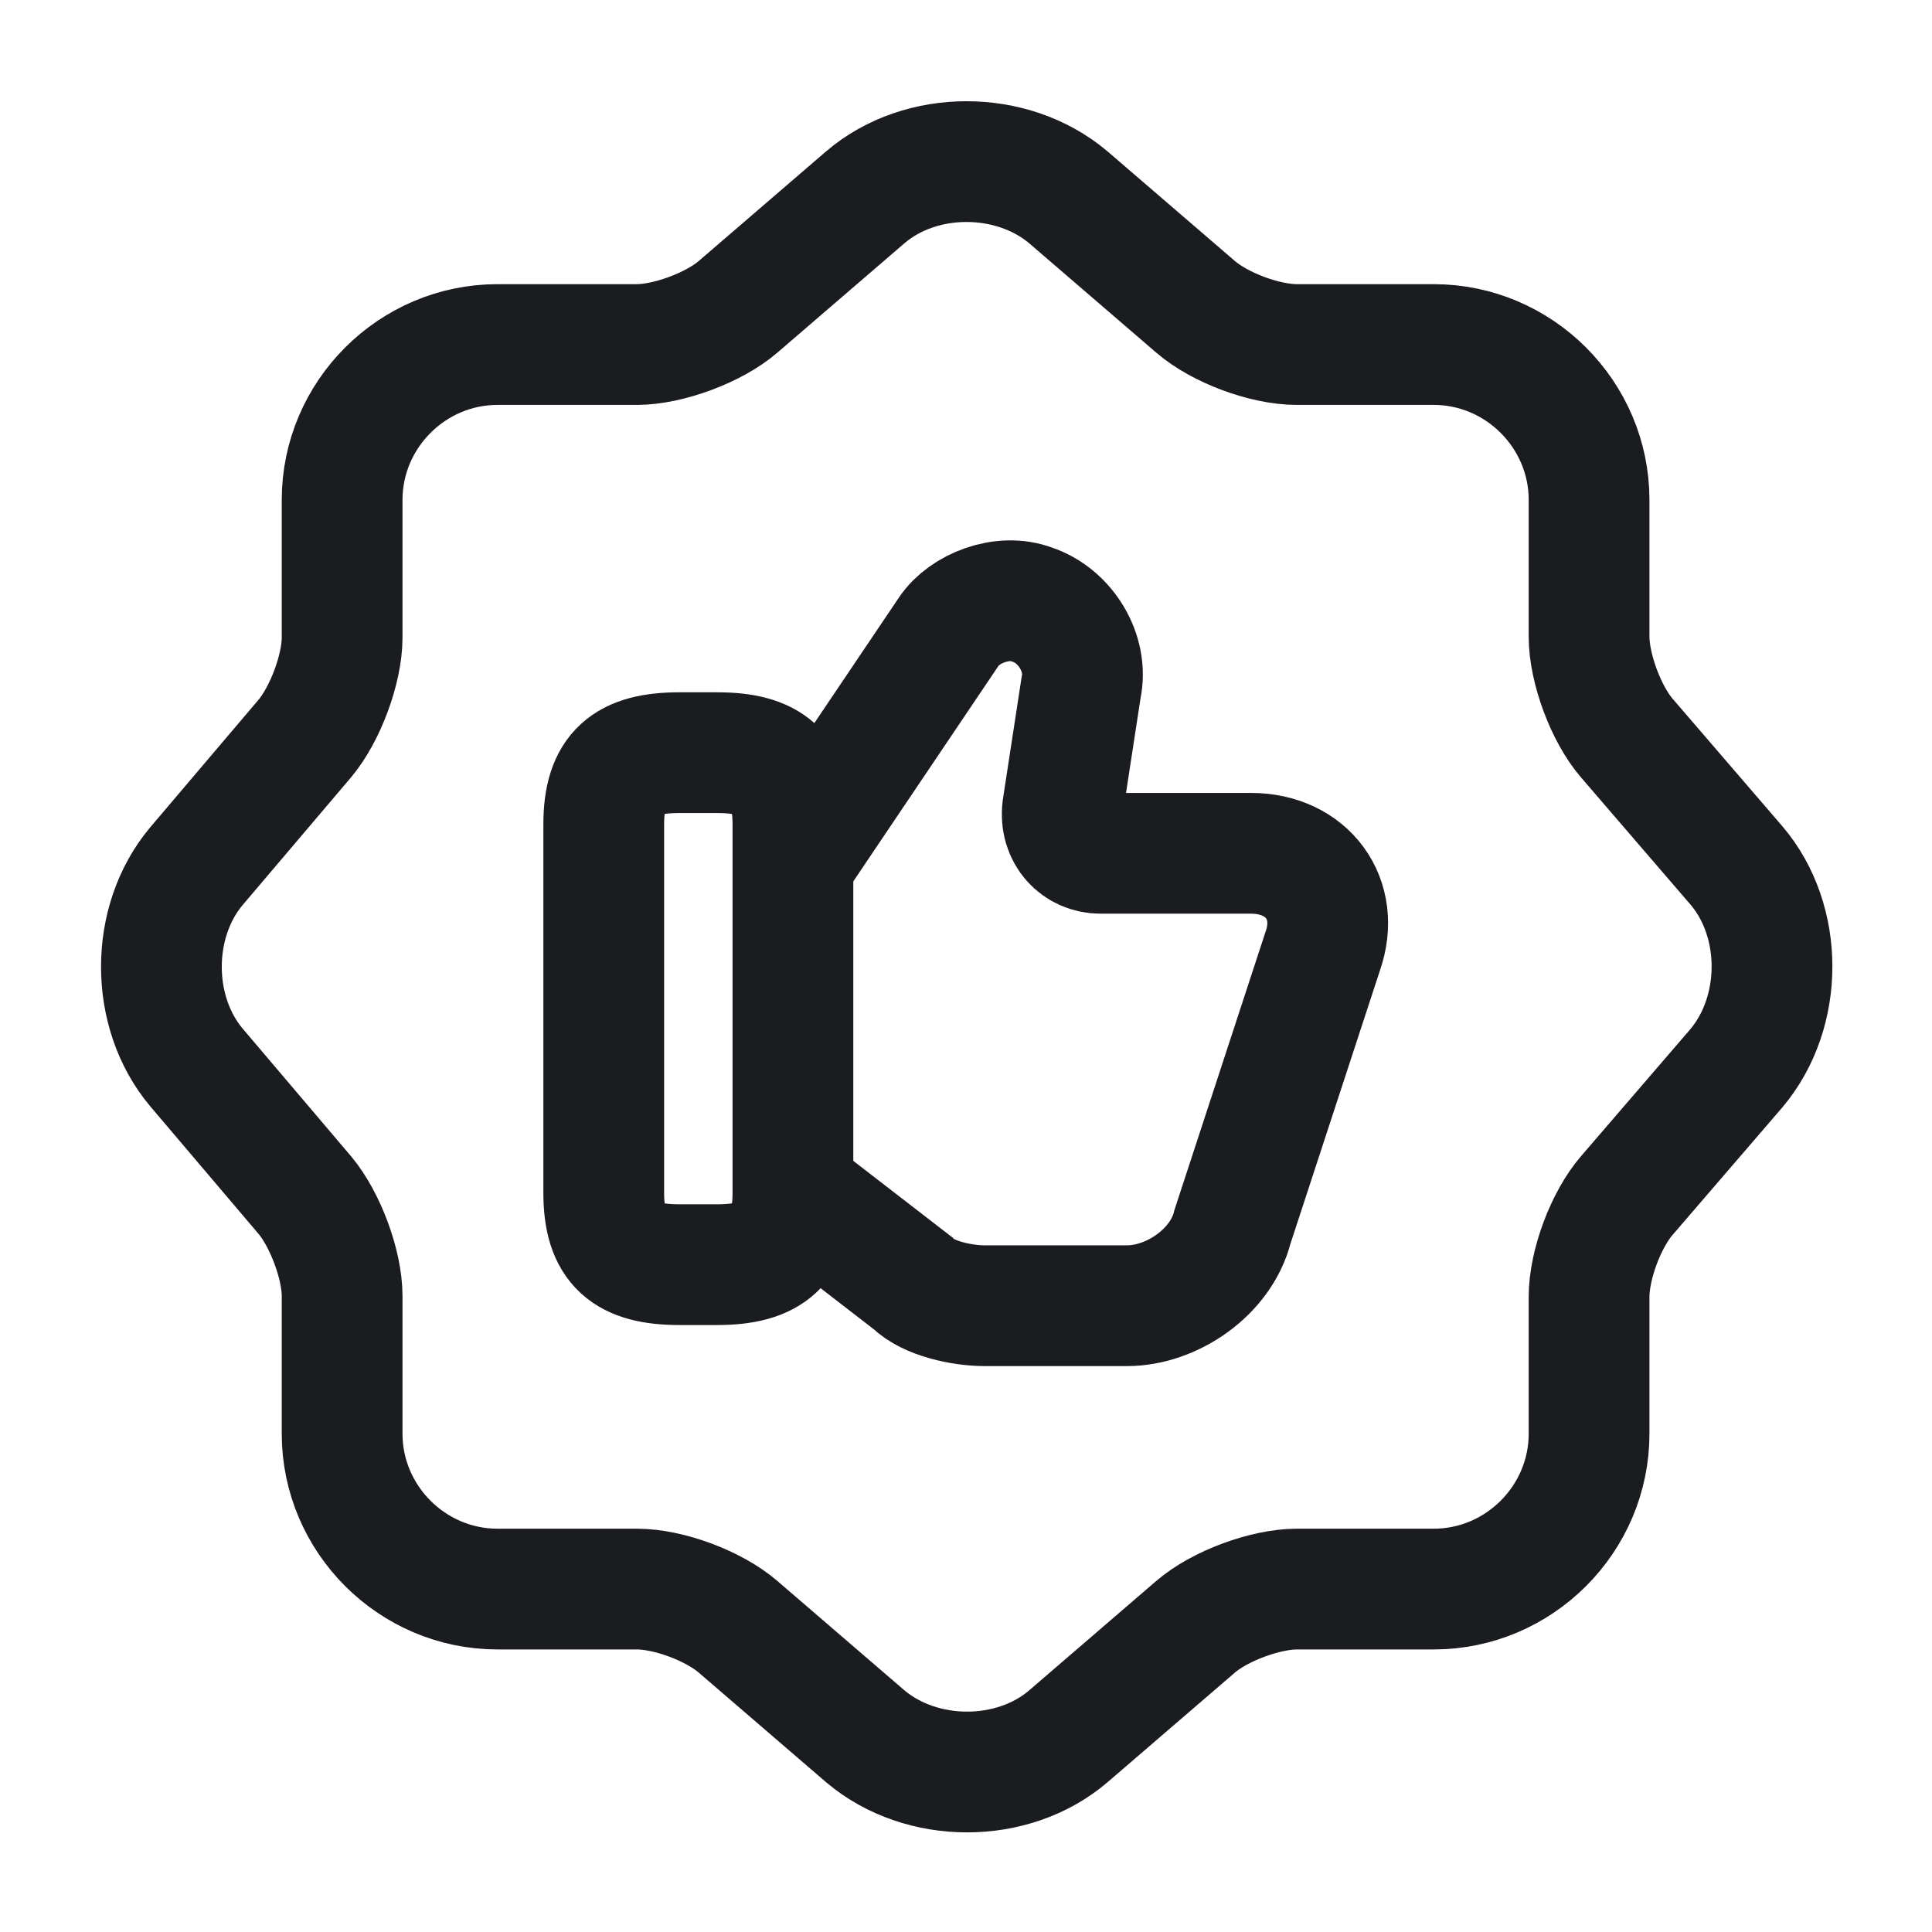
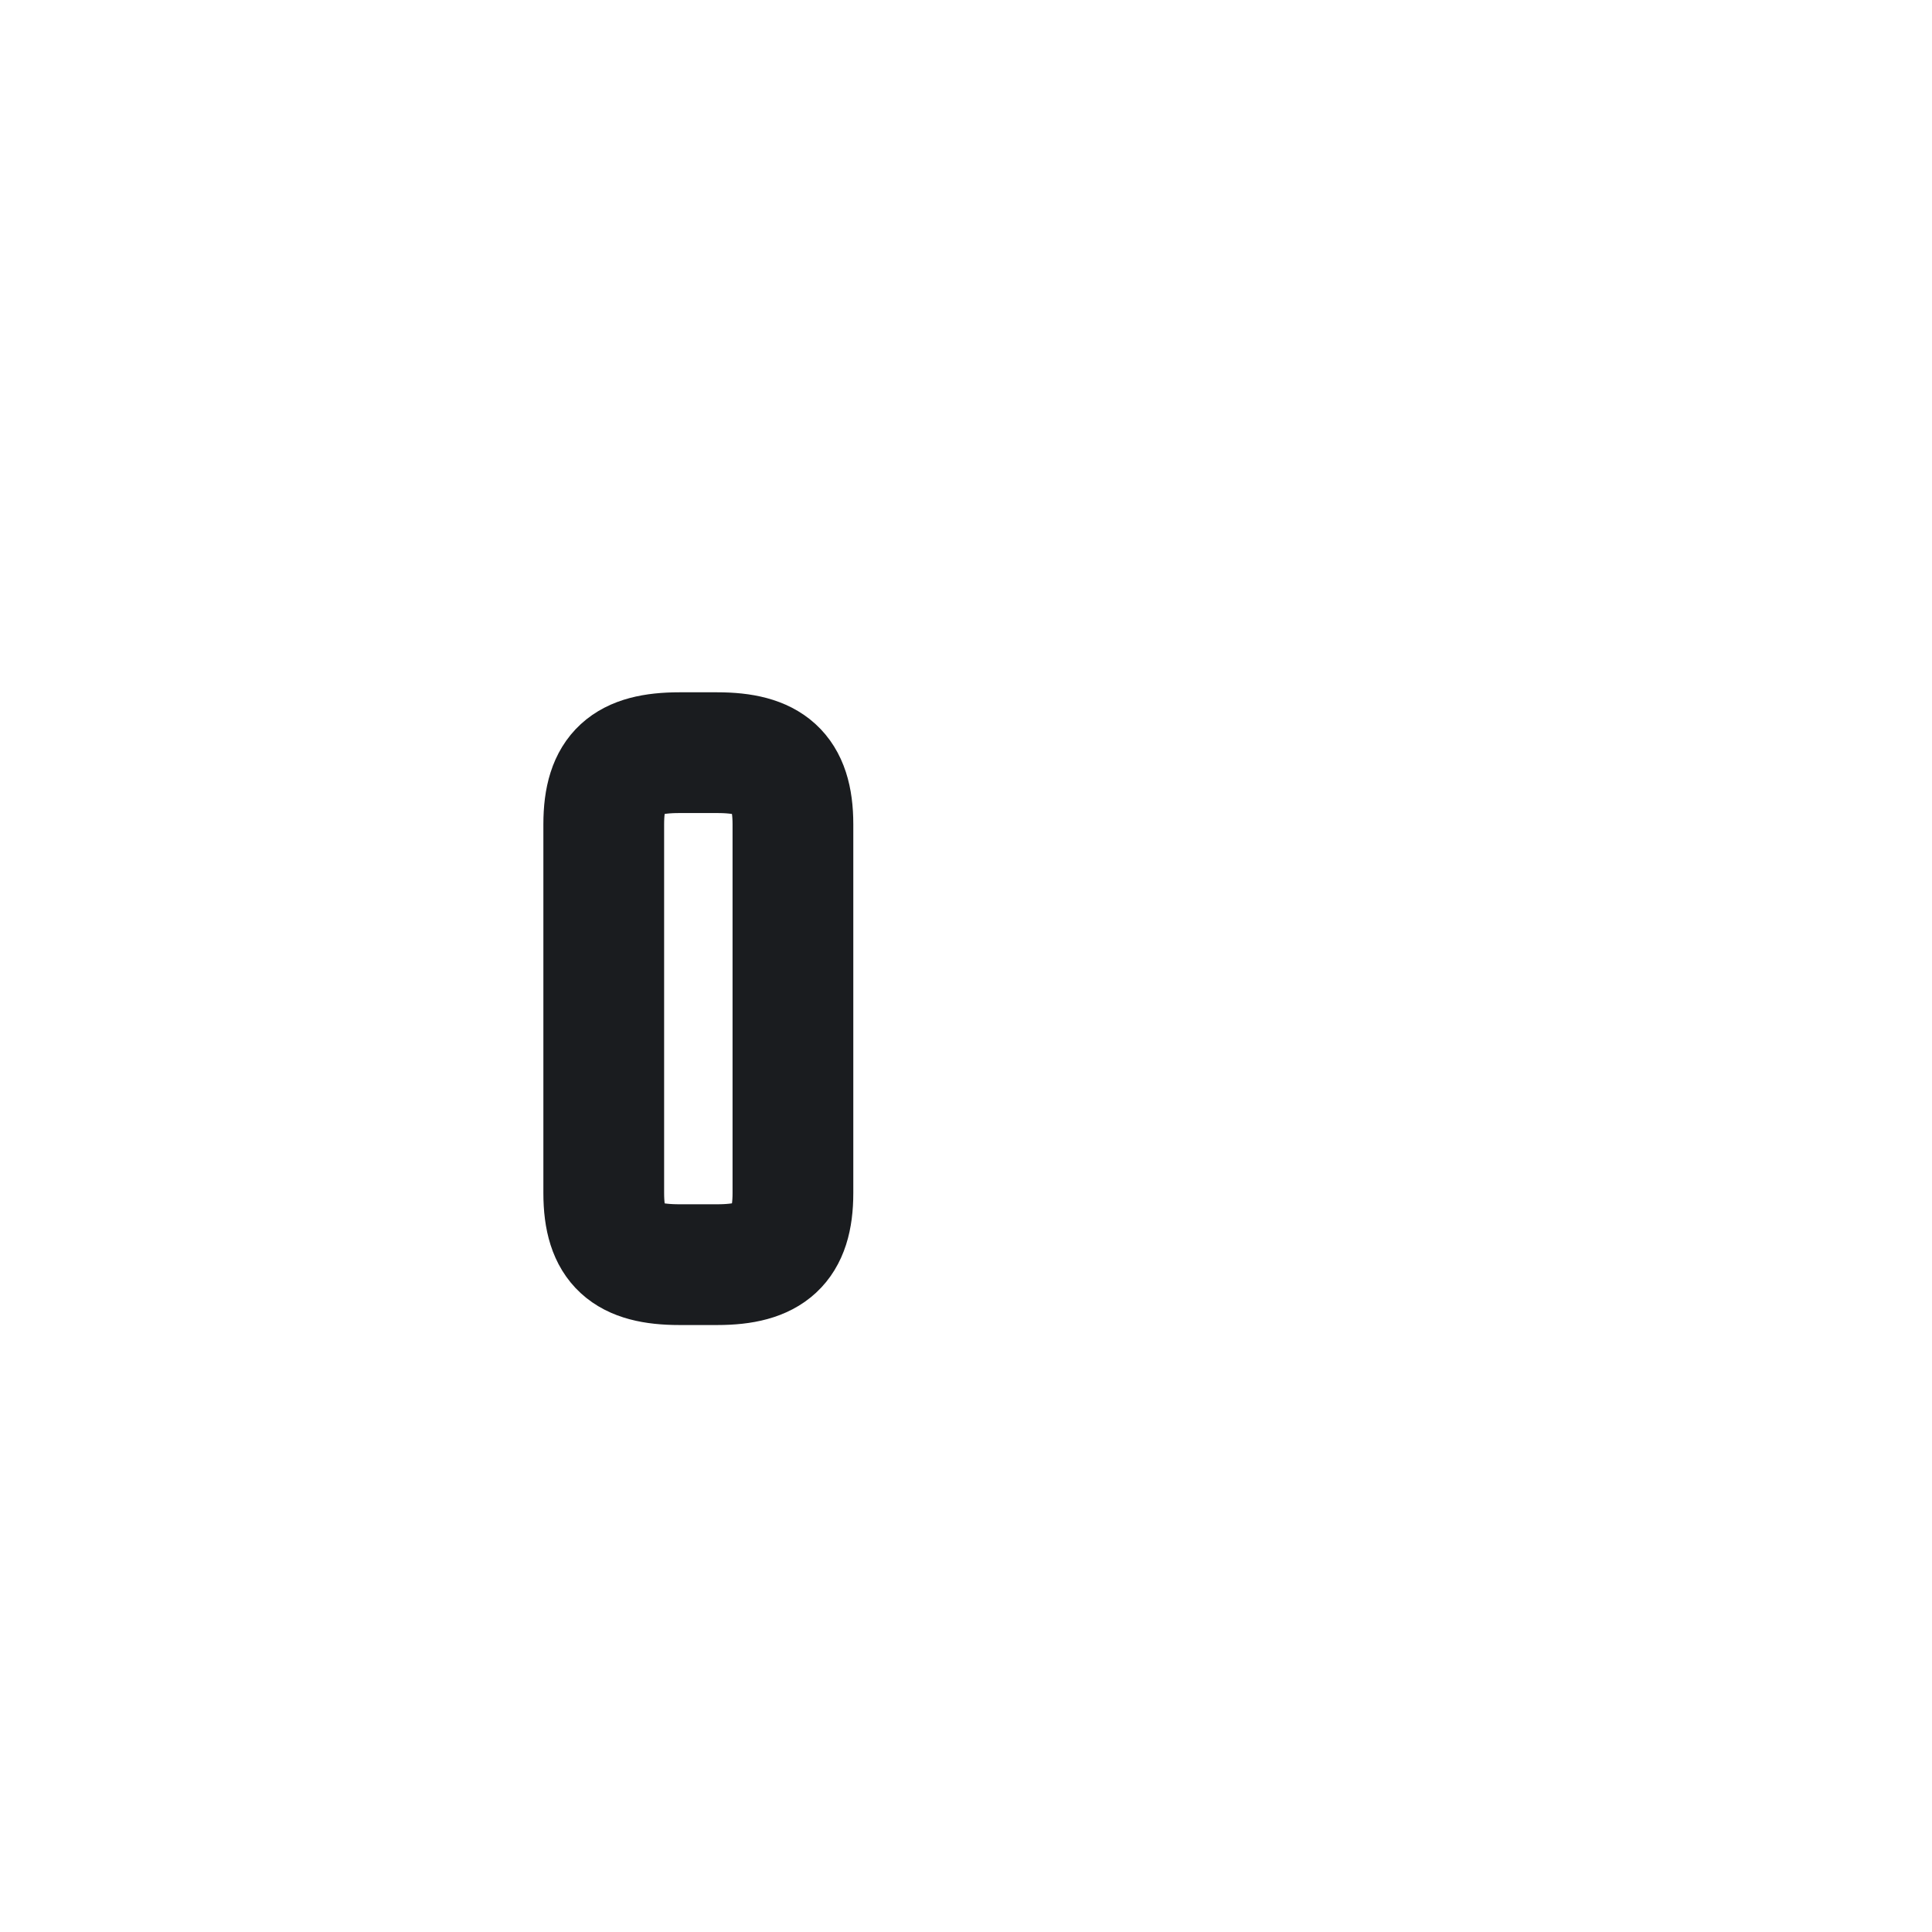
<svg xmlns="http://www.w3.org/2000/svg" width="36" height="36" viewBox="0 0 36 36" fill="none">
-   <path d="M16.125 3.675C17.16 2.79 18.855 2.79 19.905 3.675L22.275 5.715C22.725 6.105 23.565 6.42 24.165 6.42H26.715C28.305 6.42 29.61 7.725 29.61 9.315V11.865C29.61 12.45 29.925 13.305 30.315 13.755L32.355 16.125C33.24 17.16 33.24 18.855 32.355 19.905L30.315 22.275C29.925 22.725 29.61 23.565 29.61 24.165V26.715C29.61 28.305 28.305 29.61 26.715 29.61H24.165C23.58 29.61 22.725 29.925 22.275 30.315L19.905 32.355C18.87 33.24 17.175 33.24 16.125 32.355L13.755 30.315C13.305 29.925 12.465 29.61 11.865 29.61H9.27C7.68 29.61 6.375 28.305 6.375 26.715V24.15C6.375 23.565 6.06 22.725 5.685 22.275L3.66 19.89C2.79 18.855 2.79 17.175 3.66 16.14L5.685 13.755C6.06 13.305 6.375 12.465 6.375 11.88V9.315C6.375 7.725 7.68 6.42 9.27 6.42H11.865C12.45 6.42 13.305 6.105 13.755 5.715L16.125 3.675Z" stroke="#1A1C1F" stroke-width="2.25" stroke-linecap="round" stroke-linejoin="round" />
-   <path d="M14.835 22.23L17.01 23.91C17.295 24.195 17.925 24.33 18.345 24.33H21C21.84 24.33 22.755 23.7 22.965 22.86L24.645 17.73C24.99 16.755 24.36 15.9 23.31 15.9H20.505C20.085 15.9 19.74 15.555 19.8 15.06L20.145 12.81C20.28 12.18 19.86 11.475 19.23 11.265C18.675 11.055 17.97 11.34 17.685 11.76L14.805 16.035" stroke="#1A1C1F" stroke-width="2.25" stroke-miterlimit="10" />
  <path d="M11.25 22.23V15.36C11.25 14.37 11.67 14.025 12.66 14.025H13.365C14.34 14.025 14.775 14.37 14.775 15.36V22.23C14.775 23.205 14.355 23.565 13.365 23.565H12.66C11.67 23.565 11.25 23.22 11.25 22.23Z" stroke="#1A1C1F" stroke-width="2.25" stroke-linecap="round" stroke-linejoin="round" />
</svg>